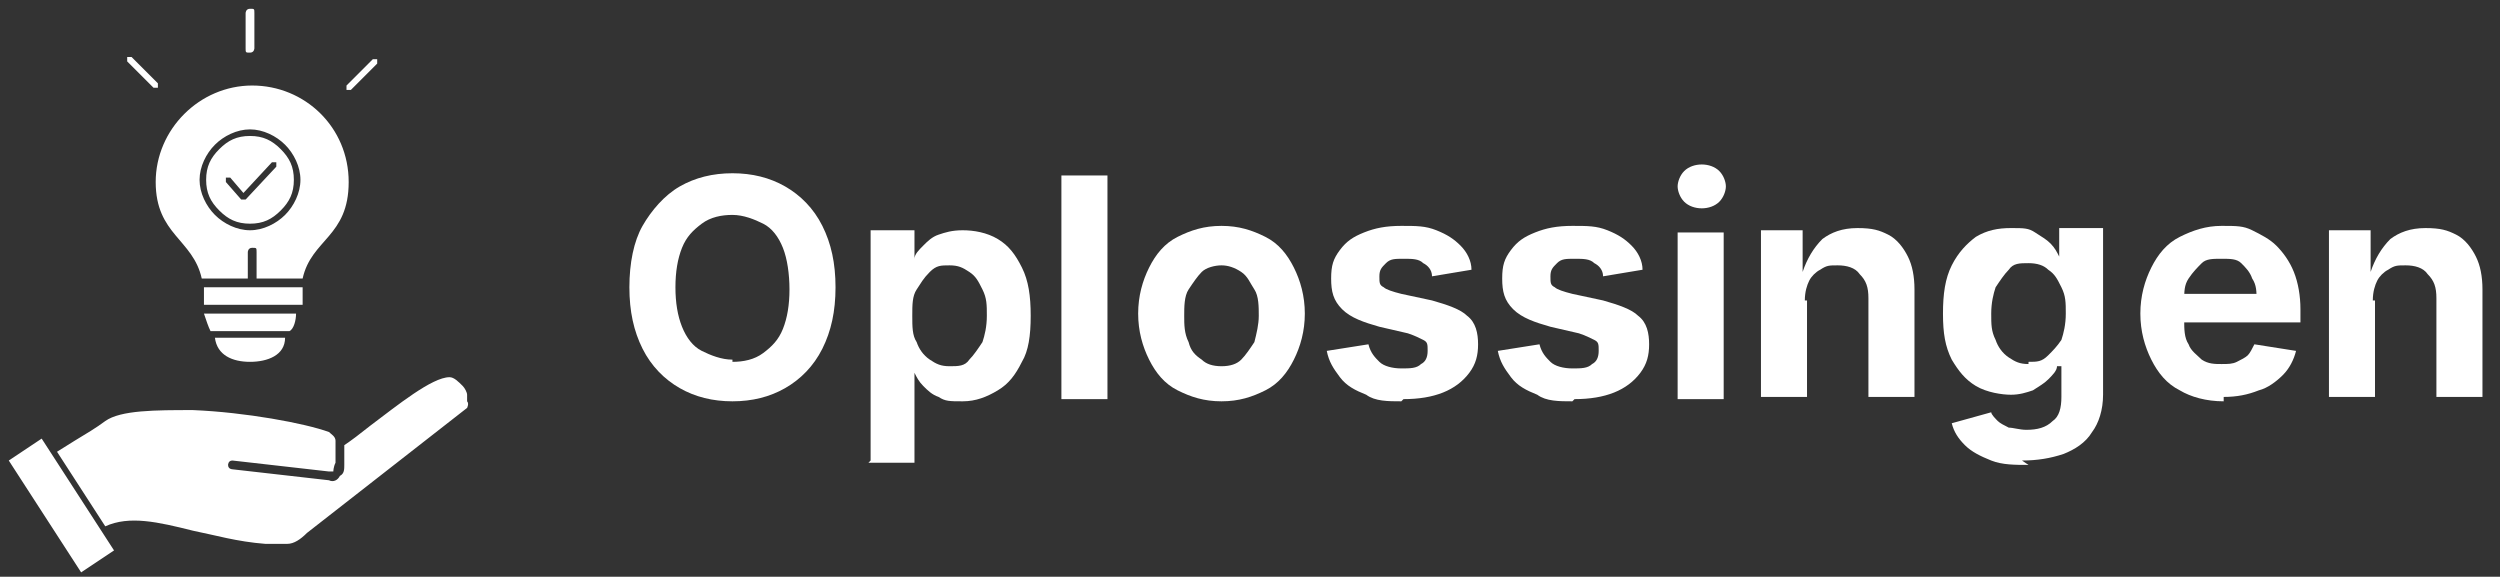
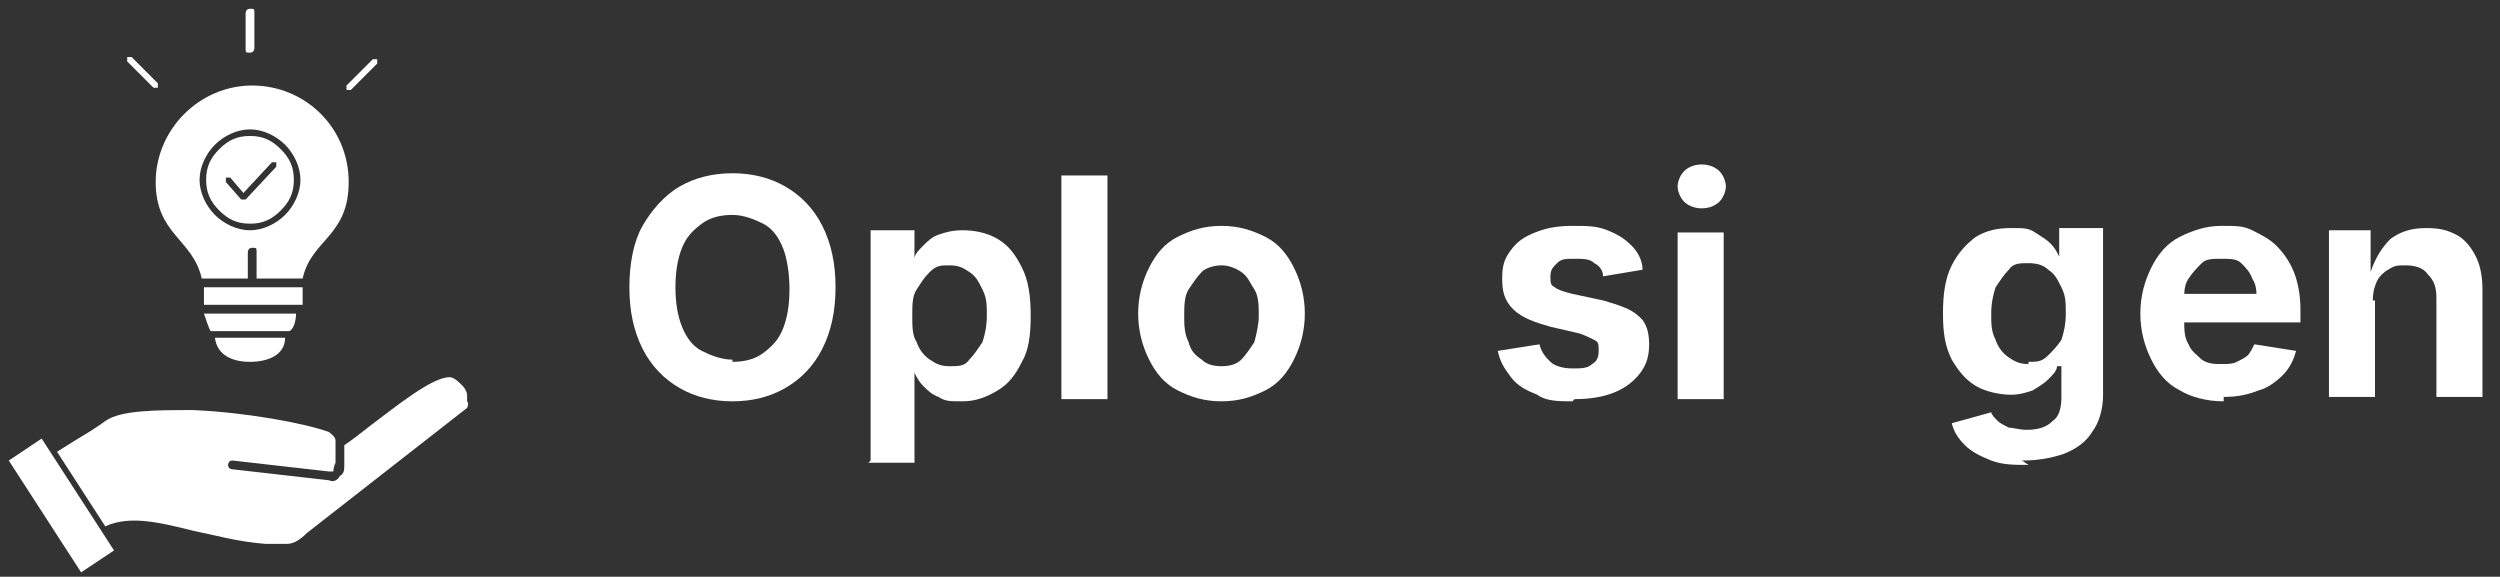
<svg xmlns="http://www.w3.org/2000/svg" version="1.1" viewBox="0 0 114 26.3">
  <rect x="0" y="0" width="114" height="26.3" fill="#333333" stroke="none" />
  <defs>
    <style>
      .st0, .st1 {
        fill: #fff;
      }

      .st1 {
        fill-rule: evenodd;
      }

      .st2 {
        fill: none;
      }
    </style>
  </defs>
  <g id="Layer_1">
-     <rect class="st2" width="26.3" height="26.3" />
-   </g>
+     </g>
  <g id="Layer_2">
    <g>
      <path class="st0" d="M33.4,18.3c-.9,0-1.7-.2-2.4-.6s-1.3-1-1.7-1.8-.6-1.7-.6-2.8.2-2.1.6-2.8,1-1.4,1.7-1.8,1.5-.6,2.4-.6,1.7.2,2.4.6,1.3,1,1.7,1.8.6,1.7.6,2.8-.2,2-.6,2.8-1,1.4-1.7,1.8-1.5.6-2.4.6ZM33.4,16.5c.5,0,1-.1,1.4-.4.4-.3.7-.6.9-1.1.2-.5.3-1.1.3-1.8s-.1-1.4-.3-1.9-.5-.9-.9-1.1-.9-.4-1.4-.4-1,.1-1.4.4-.7.6-.9,1.1-.3,1.1-.3,1.8.1,1.3.3,1.8c.2.5.5.9.9,1.1s.9.4,1.4.4Z" />
      <path class="st0" d="M39.7,21v-10.5h2v1.3h0c0-.2.2-.4.4-.6s.4-.4.7-.5.6-.2,1.1-.2,1.1.1,1.6.4.8.7,1.1,1.3.4,1.3.4,2.2-.1,1.6-.4,2.1c-.3.6-.6,1-1.1,1.3-.5.3-1,.5-1.6.5s-.8,0-1.1-.2c-.3-.1-.5-.3-.7-.5-.2-.2-.3-.4-.4-.6h0v4.1h-2.1ZM43.3,16.7c.4,0,.7,0,.9-.3.2-.2.4-.5.6-.8.1-.3.2-.7.2-1.2s0-.8-.2-1.2-.3-.6-.6-.8-.5-.3-.9-.3-.6,0-.9.3-.4.5-.6.8-.2.7-.2,1.2,0,.9.2,1.2c.1.3.3.6.6.8s.5.3.9.3Z" />
      <path class="st0" d="M50.5,8v10.2h-2.1V8h2.1Z" />
      <path class="st0" d="M55.7,18.3c-.8,0-1.4-.2-2-.5-.6-.3-1-.8-1.3-1.4-.3-.6-.5-1.3-.5-2.1s.2-1.5.5-2.1.7-1.1,1.3-1.4,1.2-.5,2-.5,1.4.2,2,.5c.6.3,1,.8,1.3,1.4.3.6.5,1.3.5,2.1s-.2,1.5-.5,2.1c-.3.6-.7,1.1-1.3,1.4-.6.3-1.2.5-2,.5ZM55.7,16.7c.4,0,.7-.1.9-.3.2-.2.4-.5.6-.8.1-.4.2-.8.2-1.2s0-.9-.2-1.2-.3-.6-.6-.8-.6-.3-.9-.3-.7.1-.9.3-.4.5-.6.8-.2.8-.2,1.2,0,.8.2,1.2c.1.4.3.6.6.8.2.2.5.3.9.3Z" />
-       <path class="st0" d="M63.9,18.3c-.6,0-1.2,0-1.6-.3-.5-.2-.9-.4-1.2-.8s-.5-.7-.6-1.2l1.9-.3c.1.4.3.6.5.8s.6.3,1,.3.7,0,.9-.2c.2-.1.3-.3.3-.6s0-.4-.2-.5c-.2-.1-.4-.2-.7-.3l-1.3-.3c-.7-.2-1.3-.4-1.7-.8s-.5-.8-.5-1.4.1-.9.4-1.3.6-.6,1.1-.8,1-.3,1.7-.3,1.1,0,1.6.2.8.4,1.1.7.5.7.5,1.1l-1.8.3c0-.3-.2-.5-.4-.6-.2-.2-.5-.2-.9-.2s-.6,0-.8.2-.3.3-.3.6,0,.4.2.5c.1.1.4.2.8.3l1.4.3c.7.2,1.3.4,1.6.7.4.3.5.8.5,1.3s-.1.9-.4,1.3-.7.7-1.2.9c-.5.2-1.1.3-1.8.3Z" />
      <path class="st0" d="M71.7,18.3c-.6,0-1.2,0-1.6-.3-.5-.2-.9-.4-1.2-.8s-.5-.7-.6-1.2l1.9-.3c.1.4.3.6.5.8s.6.3,1,.3.7,0,.9-.2c.2-.1.3-.3.3-.6s0-.4-.2-.5c-.2-.1-.4-.2-.7-.3l-1.3-.3c-.7-.2-1.3-.4-1.7-.8s-.5-.8-.5-1.4.1-.9.4-1.3.6-.6,1.1-.8,1-.3,1.7-.3,1.1,0,1.6.2.8.4,1.1.7.5.7.5,1.1l-1.8.3c0-.3-.2-.5-.4-.6-.2-.2-.5-.2-.9-.2s-.6,0-.8.2-.3.3-.3.6,0,.4.2.5c.1.1.4.2.8.3l1.4.3c.7.2,1.3.4,1.6.7.4.3.5.8.5,1.3s-.1.9-.4,1.3-.7.7-1.2.9c-.5.2-1.1.3-1.8.3Z" />
      <path class="st0" d="M77.6,9.5c-.3,0-.6-.1-.8-.3s-.3-.5-.3-.7.1-.5.3-.7.5-.3.8-.3.6.1.8.3c.2.2.3.5.3.7s-.1.5-.3.7c-.2.2-.5.3-.8.3ZM76.5,18.2v-7.6h2.1v7.6h-2.1Z" />
-       <path class="st0" d="M82.4,13.7v4.4h-2.1v-7.6h1.9v1.9s0,0,0,0c.2-.6.5-1.1.9-1.5.4-.3.9-.5,1.6-.5s1,.1,1.4.3c.4.2.7.6.9,1,.2.4.3.9.3,1.5v4.9h-2.1v-4.5c0-.5-.1-.8-.4-1.1-.2-.3-.6-.4-1-.4s-.5,0-.8.2c-.2.1-.4.3-.5.5-.1.2-.2.5-.2.9Z" />
      <path class="st0" d="M92.5,21.2c-.6,0-1.2,0-1.7-.2-.5-.2-.9-.4-1.2-.7-.3-.3-.5-.6-.6-1l1.8-.5c0,.1.2.3.3.4s.3.2.5.3c.2,0,.5.1.8.1.5,0,.9-.1,1.2-.4.3-.2.4-.6.4-1.1v-1.4h-.2c0,.2-.2.4-.4.6s-.4.3-.7.5c-.3.1-.6.2-1,.2s-1.1-.1-1.6-.4c-.5-.3-.8-.7-1.1-1.2-.3-.6-.4-1.2-.4-2.1s.1-1.6.4-2.2c.3-.6.7-1,1.1-1.3.5-.3,1-.4,1.6-.4s.8,0,1.1.2.5.3.7.5c.2.2.3.4.4.6h0v-1.3h2v7.6c0,.7-.2,1.3-.5,1.7-.3.5-.8.8-1.3,1-.6.2-1.2.3-1.9.3ZM92.5,16.5c.4,0,.6,0,.9-.3.2-.2.4-.4.6-.7.1-.3.2-.7.2-1.2s0-.8-.2-1.2-.3-.6-.6-.8c-.2-.2-.5-.3-.9-.3s-.7,0-.9.3c-.2.2-.4.5-.6.8-.1.3-.2.7-.2,1.2s0,.8.2,1.2c.1.3.3.6.6.8s.5.3.9.3Z" />
      <path class="st0" d="M101.4,18.3c-.8,0-1.5-.2-2-.5-.6-.3-1-.8-1.3-1.4-.3-.6-.5-1.3-.5-2.1s.2-1.5.5-2.1.7-1.1,1.3-1.4,1.2-.5,1.9-.5,1,0,1.4.2.8.4,1.1.7.6.7.8,1.2c.2.5.3,1.1.3,1.7v.6h-6.4v-1.3h5.4l-1,.3c0-.4,0-.7-.2-1-.1-.3-.3-.5-.5-.7-.2-.2-.5-.2-.9-.2s-.7,0-.9.2c-.2.2-.4.4-.6.7s-.2.6-.2,1v.9c0,.4,0,.8.2,1.1.1.3.4.5.6.7.3.2.6.2.9.2s.5,0,.7-.1.4-.2.5-.3c.1-.1.2-.3.3-.5l1.9.3c-.1.4-.3.8-.6,1.1-.3.3-.7.6-1.1.7-.5.2-1,.3-1.6.3Z" />
      <path class="st0" d="M108.3,13.7v4.4h-2.1v-7.6h1.9v1.9s0,0,0,0c.2-.6.5-1.1.9-1.5.4-.3.9-.5,1.6-.5s1,.1,1.4.3c.4.2.7.6.9,1,.2.4.3.9.3,1.5v4.9h-2.1v-4.5c0-.5-.1-.8-.4-1.1-.2-.3-.6-.4-1-.4s-.5,0-.8.2c-.2.1-.4.3-.5.5-.1.2-.2.5-.2.9Z" />
    </g>
    <path class="st1" d="M13,15.4c0,.8-.8,1.1-1.6,1.1s-1.5-.3-1.6-1.1h3.2ZM15.3,20.1h0s0,0,0,0c0-.2-.2-.3-.3-.4-1.1-.4-3.8-.9-6.2-1-1.7,0-3.3,0-4,.5-.4.3-.9.6-1.4.9l-.8.5,2.2,3.4c1.1-.5,2.4-.2,4,.2,1,.2,2,.5,3.3.6.4,0,.7,0,1,0,.3,0,.6-.2.9-.5l7.3-5.7c0,0,.1-.2,0-.3,0-.1,0-.2,0-.3,0-.1-.1-.3-.2-.4-.2-.2-.4-.4-.6-.4-.8,0-2.4,1.3-3.6,2.2-.5.4-.9.7-1.2.9,0,0,0,.2,0,.3,0,.2,0,.4,0,.6,0,.2,0,.4-.2.5-.1.2-.3.3-.5.2l-4.4-.5c0,0-.2,0-.2-.2,0,0,0-.2.2-.2l4.4.5c0,0,.1,0,.2,0,0,0,0-.2.1-.4,0-.2,0-.3,0-.5,0-.1,0-.2,0-.3h0ZM1.9,20l3.3,5.1-1.5,1L.4,21l1.5-1ZM11.6,2.2c0,0,0,.2-.2.2s-.2,0-.2-.2V.6c0,0,0-.2.2-.2s.2,0,.2.2v1.7ZM16,4.1c0,0-.2,0-.2,0,0,0,0-.2,0-.2l1.2-1.2c0,0,.2,0,.2,0,0,0,0,.2,0,.2l-1.2,1.2ZM7.2,3.8c0,0,0,.2,0,.2s-.2,0-.2,0l-1.2-1.2c0,0,0-.2,0-.2,0,0,.2,0,.2,0l1.2,1.2ZM10.3,8.3c0,0,0-.2,0-.2s.2,0,.2,0l.6.7,1.3-1.4c0,0,.2,0,.2,0s0,.2,0,.2l-1.4,1.5s0,0,0,0c0,0-.2,0-.2,0l-.7-.8ZM11.4,5.9c-.6,0-1.2.3-1.6.7-.4.4-.7,1-.7,1.6s.3,1.2.7,1.6c.4.4,1,.7,1.6.7s1.2-.3,1.6-.7c.4-.4.7-1,.7-1.6s-.3-1.2-.7-1.6c-.4-.4-1-.7-1.6-.7ZM12.8,6.8c-.4-.4-.8-.6-1.4-.6s-1,.2-1.4.6c-.4.4-.6.8-.6,1.4s.2,1,.6,1.4c.4.4.8.6,1.4.6s1-.2,1.4-.6c.4-.4.6-.8.6-1.4s-.2-1-.6-1.4ZM9.6,15.1c-.1-.2-.2-.5-.3-.8h4.2c0,.3-.1.7-.3.8h-3.6ZM9.3,13.9c0-.3,0-.6,0-.8h4.5c0,.2,0,.5,0,.8h-4.3ZM9.2,12.7h2.1v-1.2c0,0,0-.2.2-.2s.2,0,.2.2v1.2h2.1s0,0,0,0c.4-1.8,2.1-1.9,2.1-4.4s-2-4.4-4.4-4.4-4.4,2-4.4,4.4,1.7,2.6,2.1,4.4c0,0,0,0,0,0h0Z" />
  </g>
</svg>